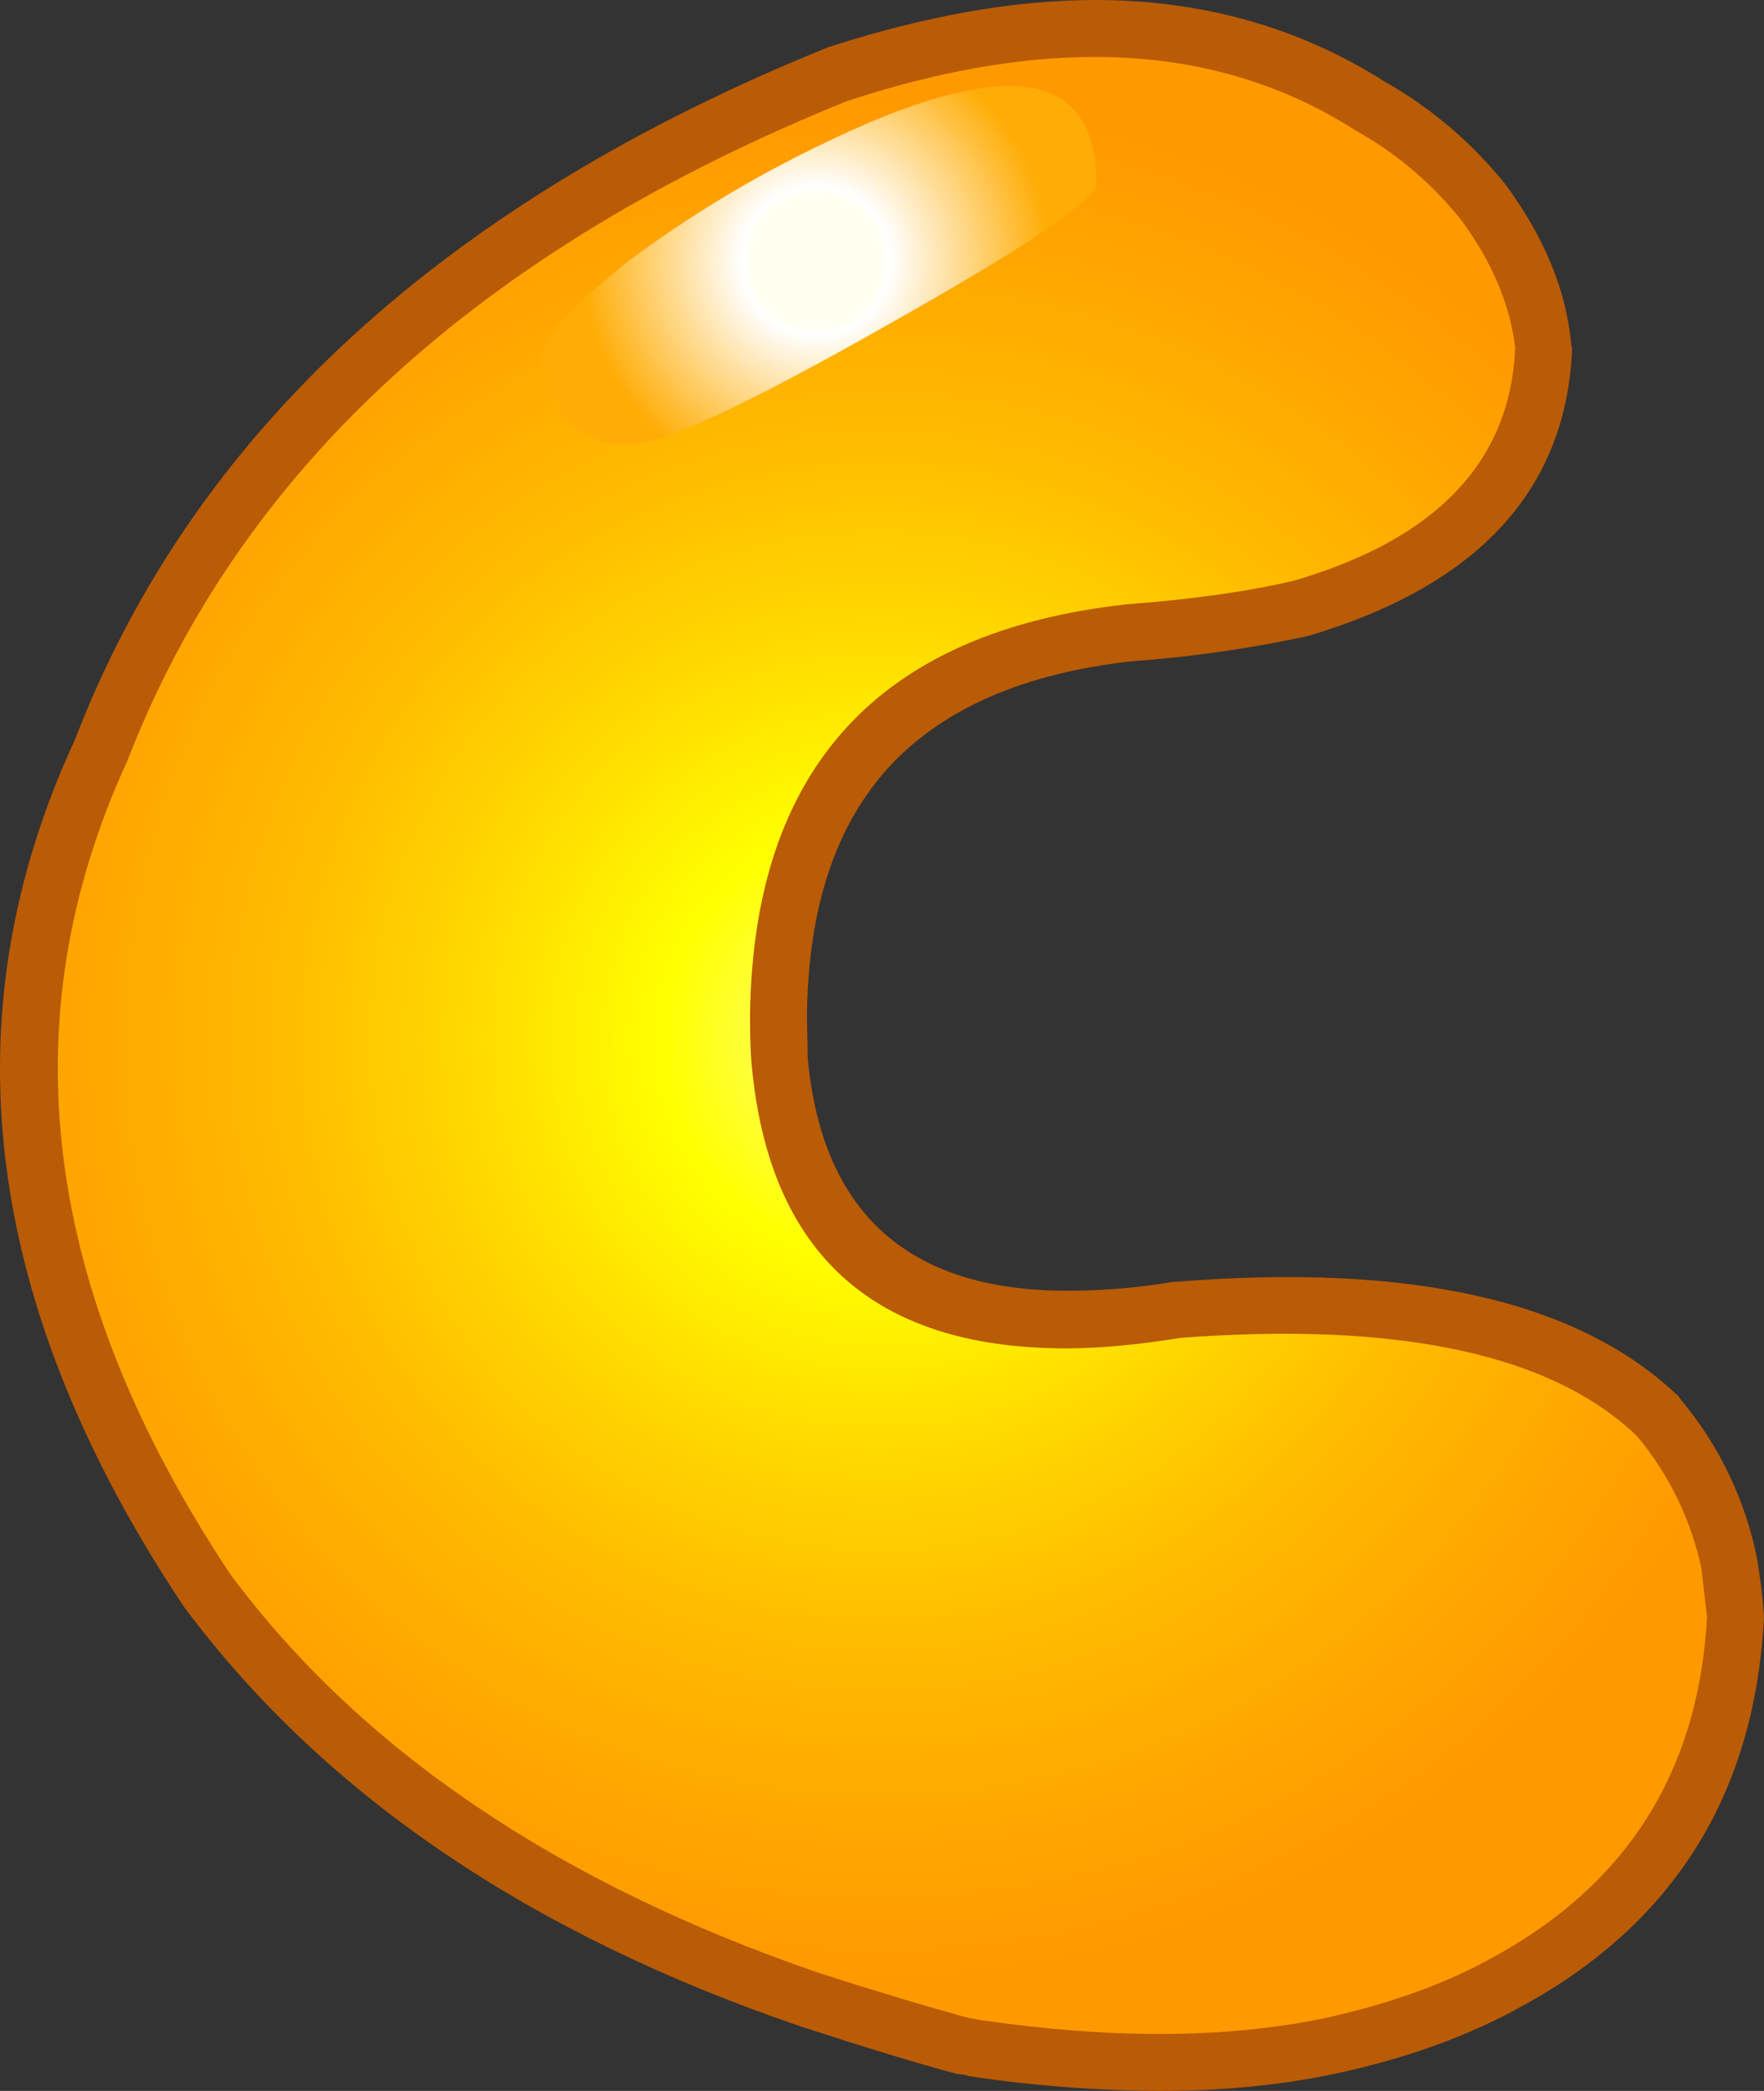
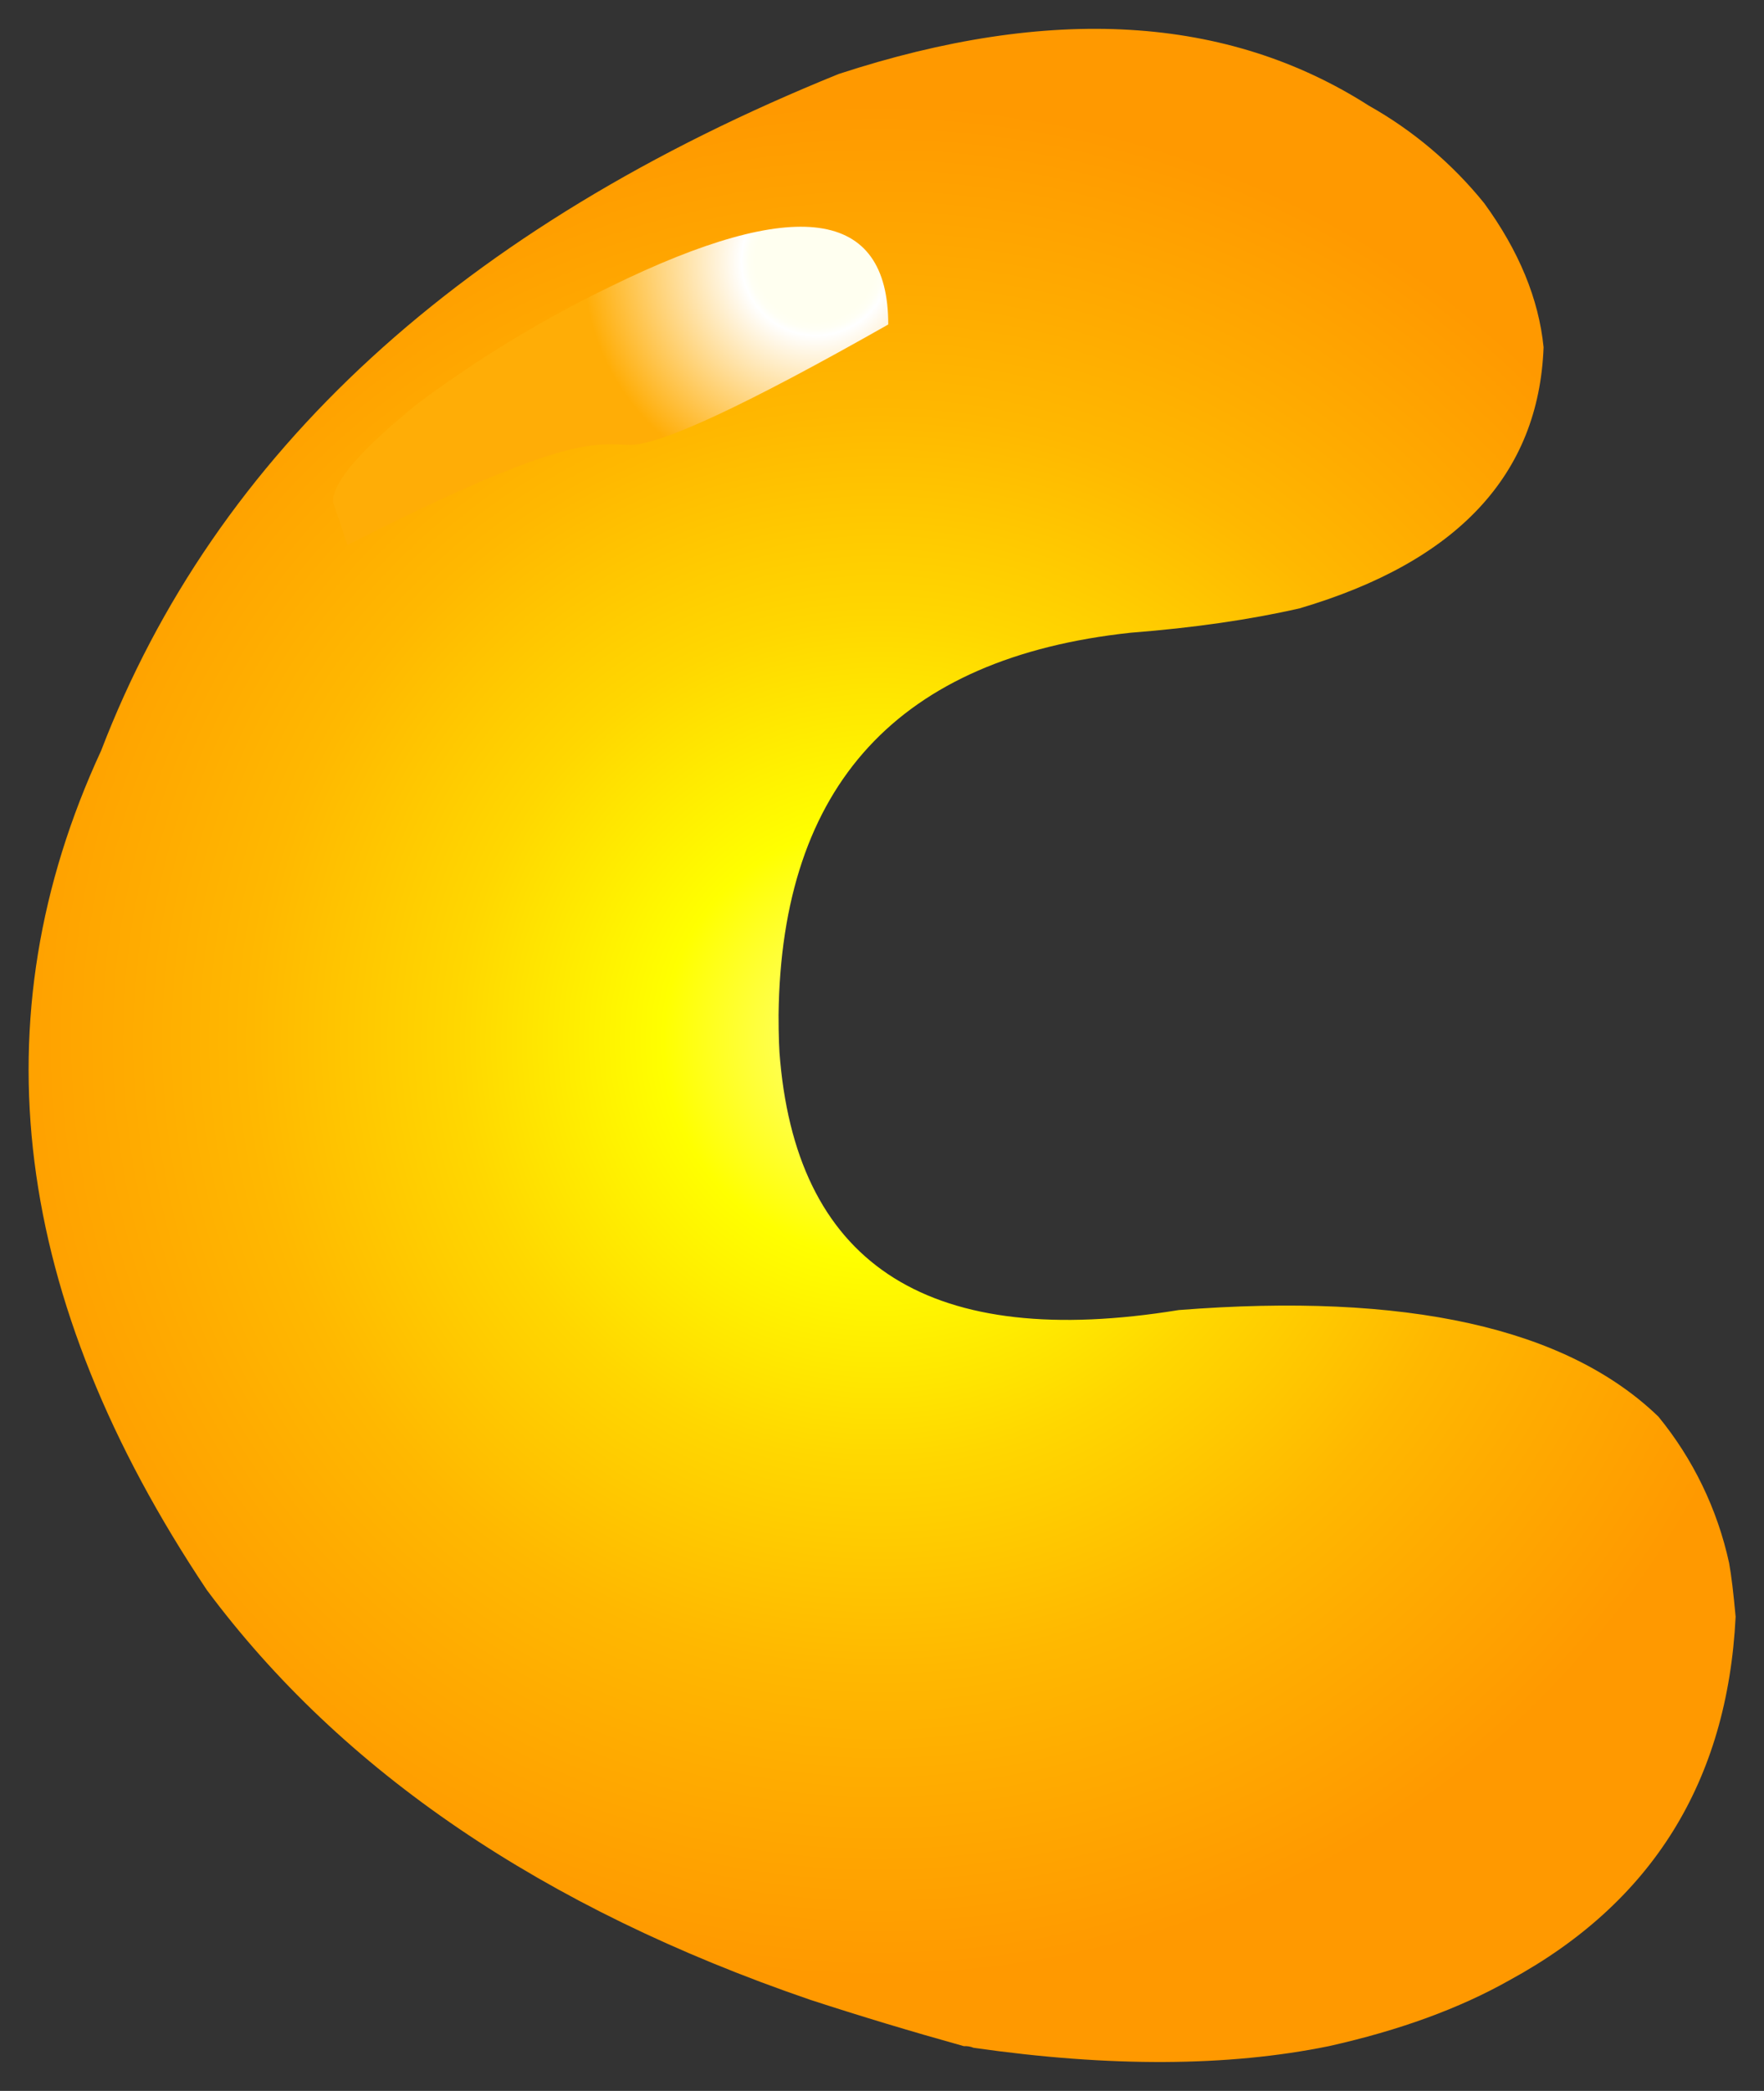
<svg xmlns="http://www.w3.org/2000/svg" version="1.0" id="Layer_1" x="0px" y="0px" viewBox="0 0 734.82 870.86" enable-background="new 0 0 734.82 870.86" xml:space="preserve">
  <rect x="0" y="0" width="734.82" height="870.86" fill="#333333" stroke="none" />
  <title>orangebubbleletters_0003</title>
  <radialGradient id="SVGID_1_" cx="309.35" cy="417.431" r="57.676" gradientTransform="matrix(6.77 0 0 -6.77 -1728.03 3259.52)" gradientUnits="userSpaceOnUse">
    <stop offset="0" style="stop-color:#FFFF8E" />
    <stop offset="0.23" style="stop-color:#FFFF00" />
    <stop offset="0.45" style="stop-color:#FFD700" />
    <stop offset="0.67" style="stop-color:#FFB800" />
    <stop offset="0.79" style="stop-color:#FFAC00" />
    <stop offset="1" style="stop-color:#FF9900" />
  </radialGradient>
  <path fill="url(#SVGID_1_)" d="M541.41,253.37C607.137,233.95,641,197.707,643,144.64c-2-20.1-10.243-40.1-24.73-60  C604.966,68.17,588.653,54.379,570.2,44C511.267,6.313,437.65,1.92,349.35,30.82C192.183,94.5,89.777,188.44,42.13,312.64  c-51.713,111.78-37.047,228.3,44,349.56c56.253,75.653,140.043,132.56,251.37,170.72c20.773,6.773,42.107,13.21,64,19.31  c1.387-0.075,2.773,0.157,4.06,0.68c56.667,8.127,106,7.9,148-0.68c29.333-6.547,54.4-15.693,75.2-27.44  c59.42-32.293,90.833-82.763,94.24-151.41c-0.9-9.933-1.803-17.387-2.71-22.36c-4.86-22.378-14.96-43.284-29.47-61  c-38.387-37.033-105.003-51.823-199.85-44.37C388.203,562.383,332.88,527.833,325,442c-0.453-4.293-0.68-10.73-0.68-19.31  c1.12-95.72,50.013-148.773,146.68-159.16C497.167,261.497,520.637,258.11,541.41,253.37z" />
-   <path fill="#BA5B06" d="M654.88,145.31l-0.34-1.69c-2-22.353-11.033-44.483-27.1-66.39c-13.997-17.58-31.248-32.301-50.81-43.36  C540.957,11.29,500.763,0,456.05,0C422.63,0,385.613,6.55,345,19.65C184.867,84.457,80.297,180.54,31.29,307.9  C-22.237,423.3-7.107,543.773,76.68,669.32c58.033,77.907,143.73,136.167,257.09,174.78c27.773,9.033,49.34,15.583,64.7,19.65  l3,0.34l2.37,0.68c26.241,3.916,52.729,5.954,79.26,6.1c26.193,0,50.47-2.37,72.83-7.11c29.807-6.32,56-15.803,78.58-28.45  c63-34.547,96.42-88.29,100.26-161.23v-1.35c-0.573-8.177-1.574-16.318-3-24.39c-4.99-24.208-15.933-46.792-31.84-65.71l-0.68-1  c-41.333-39.747-111.11-55.667-209.33-47.76h-1c-14.659,2.484-29.502,3.731-44.37,3.73c-65.94,0-101.957-32.18-108.05-96.54  l-0.34-18c0.453-44.713,11.857-79.263,34.21-103.65c22.58-24.387,56.34-39.053,101.28-44c24.603-1.773,49.051-5.282,73.16-10.5  c70.907-21,107.603-60.857,110.09-119.57 M608.82,91.79c12.873,17.613,20.327,35.34,22.36,53.18c-2,47.193-32.71,79.487-92.13,96.88  c-19.193,4.513-42.34,7.787-69.44,9.82c-103.427,11.293-155.82,68.313-157.18,171.06c0,8.807,0.227,15.693,0.68,20.66  c7.227,78.807,50.923,118.21,131.09,118.21c13.773,0,29.693-1.467,47.76-4.4c91.227-6.773,154.56,6.893,190,41  c13.24,15.848,22.424,34.68,26.76,54.87l2.37,20.32c-3.393,63.673-32.757,110.753-88.09,141.24  c-19.873,11.293-43.81,19.987-71.81,26.08c-40.667,8.353-88.2,8.58-142.6,0.68l-5.42-1c-17.387-4.74-38.053-10.95-62-18.63  C232.137,784.267,150.413,728.937,96,655.77C17.633,537.923,3.3,425,53,317C99.953,195.54,199.98,103.873,353.08,42  c37.26-12.193,71.593-18.29,103-18.29c40.42,0,76.55,10.163,108.39,30.49C581.57,63.708,596.638,76.479,608.82,91.79z" />
  <radialGradient id="SVGID_2_" cx="309.41" cy="417.431" r="14.34" gradientTransform="matrix(6.77 0 0 -6.77 -1754.79 2934.69)" gradientUnits="userSpaceOnUse">
    <stop offset="0.26" style="stop-color:#FFFFF0" />
    <stop offset="0.29" style="stop-color:#FFFFF4" />
    <stop offset="0.32" style="stop-color:#FFFFFF" />
    <stop offset="1" style="stop-color:#FFAD06" />
  </radialGradient>
-   <path fill="url(#SVGID_2_)" d="M262.64,185.28c12.667,0,48.46-16.71,107.38-50.13c57.807-32.52,86.71-52.053,86.71-58.6  c0-48.327-38.5-53.633-115.5-15.92c-28.126,13.568-54.894,29.788-79.94,48.44c-23.933,19.193-35.9,32.967-35.9,41.32l6.1,18  C237.83,179.65,248.213,185.28,262.64,185.28z" />
+   <path fill="url(#SVGID_2_)" d="M262.64,185.28c12.667,0,48.46-16.71,107.38-50.13c0-48.327-38.5-53.633-115.5-15.92c-28.126,13.568-54.894,29.788-79.94,48.44c-23.933,19.193-35.9,32.967-35.9,41.32l6.1,18  C237.83,179.65,248.213,185.28,262.64,185.28z" />
</svg>